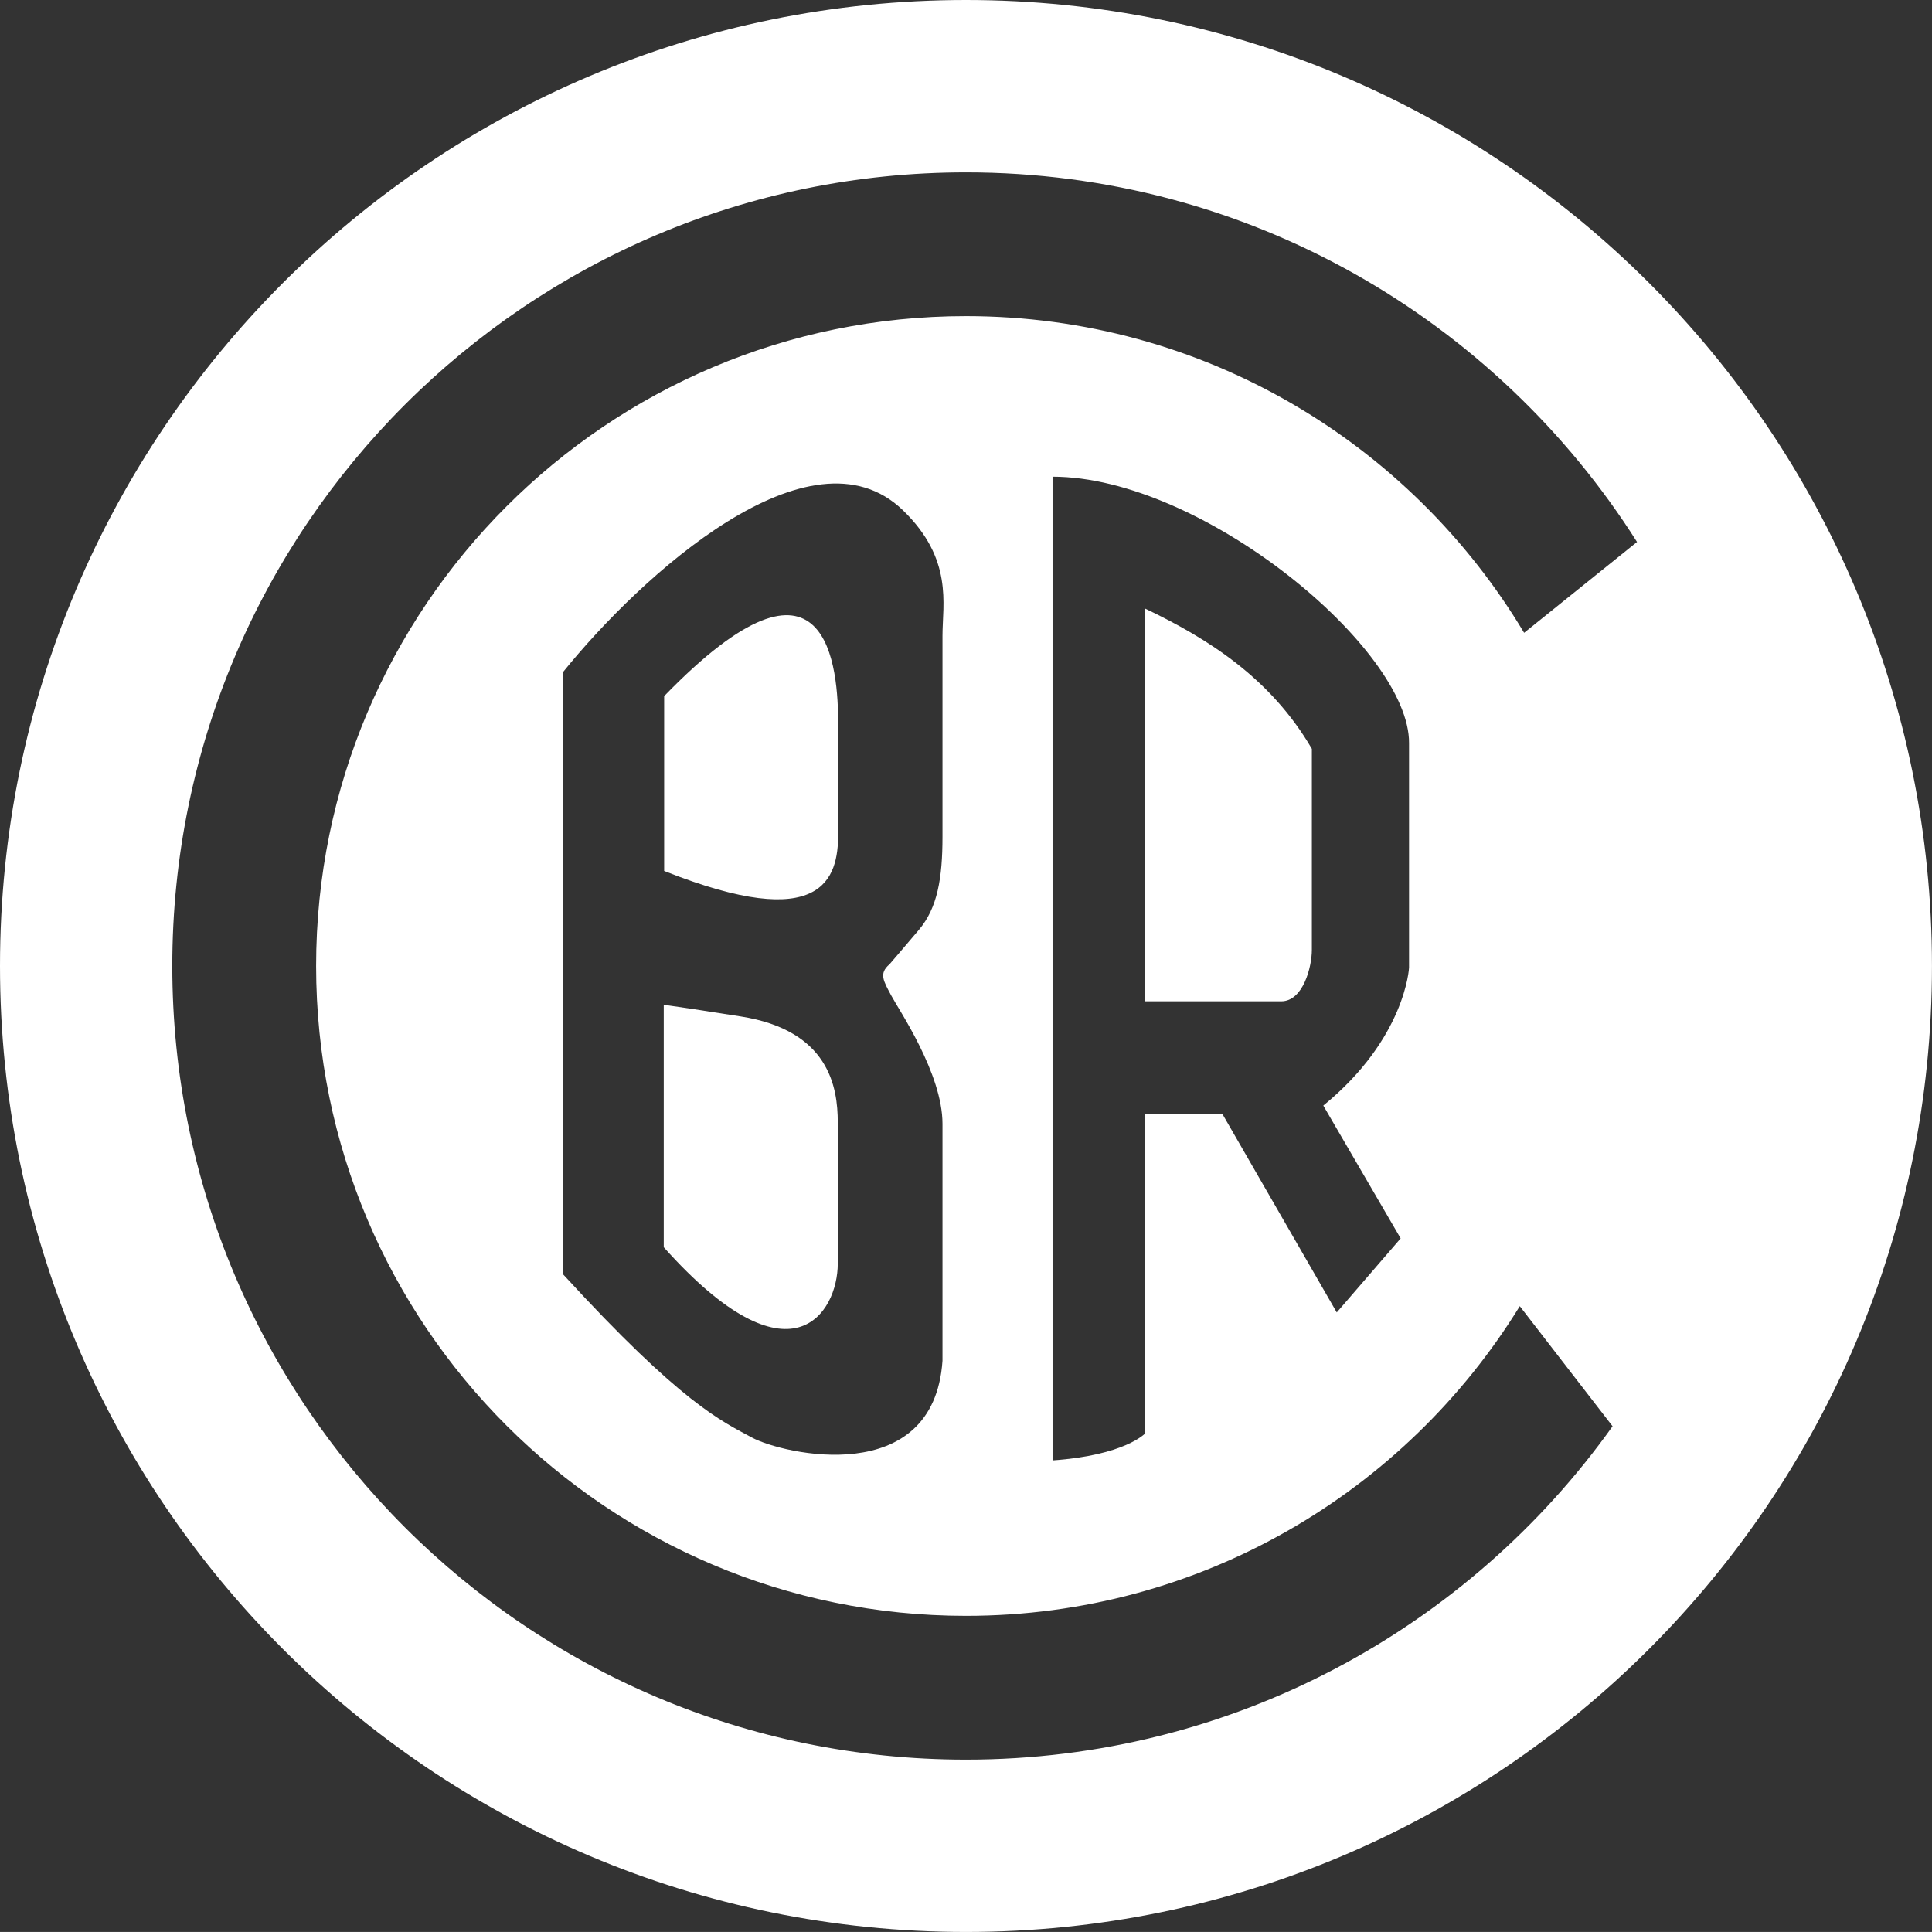
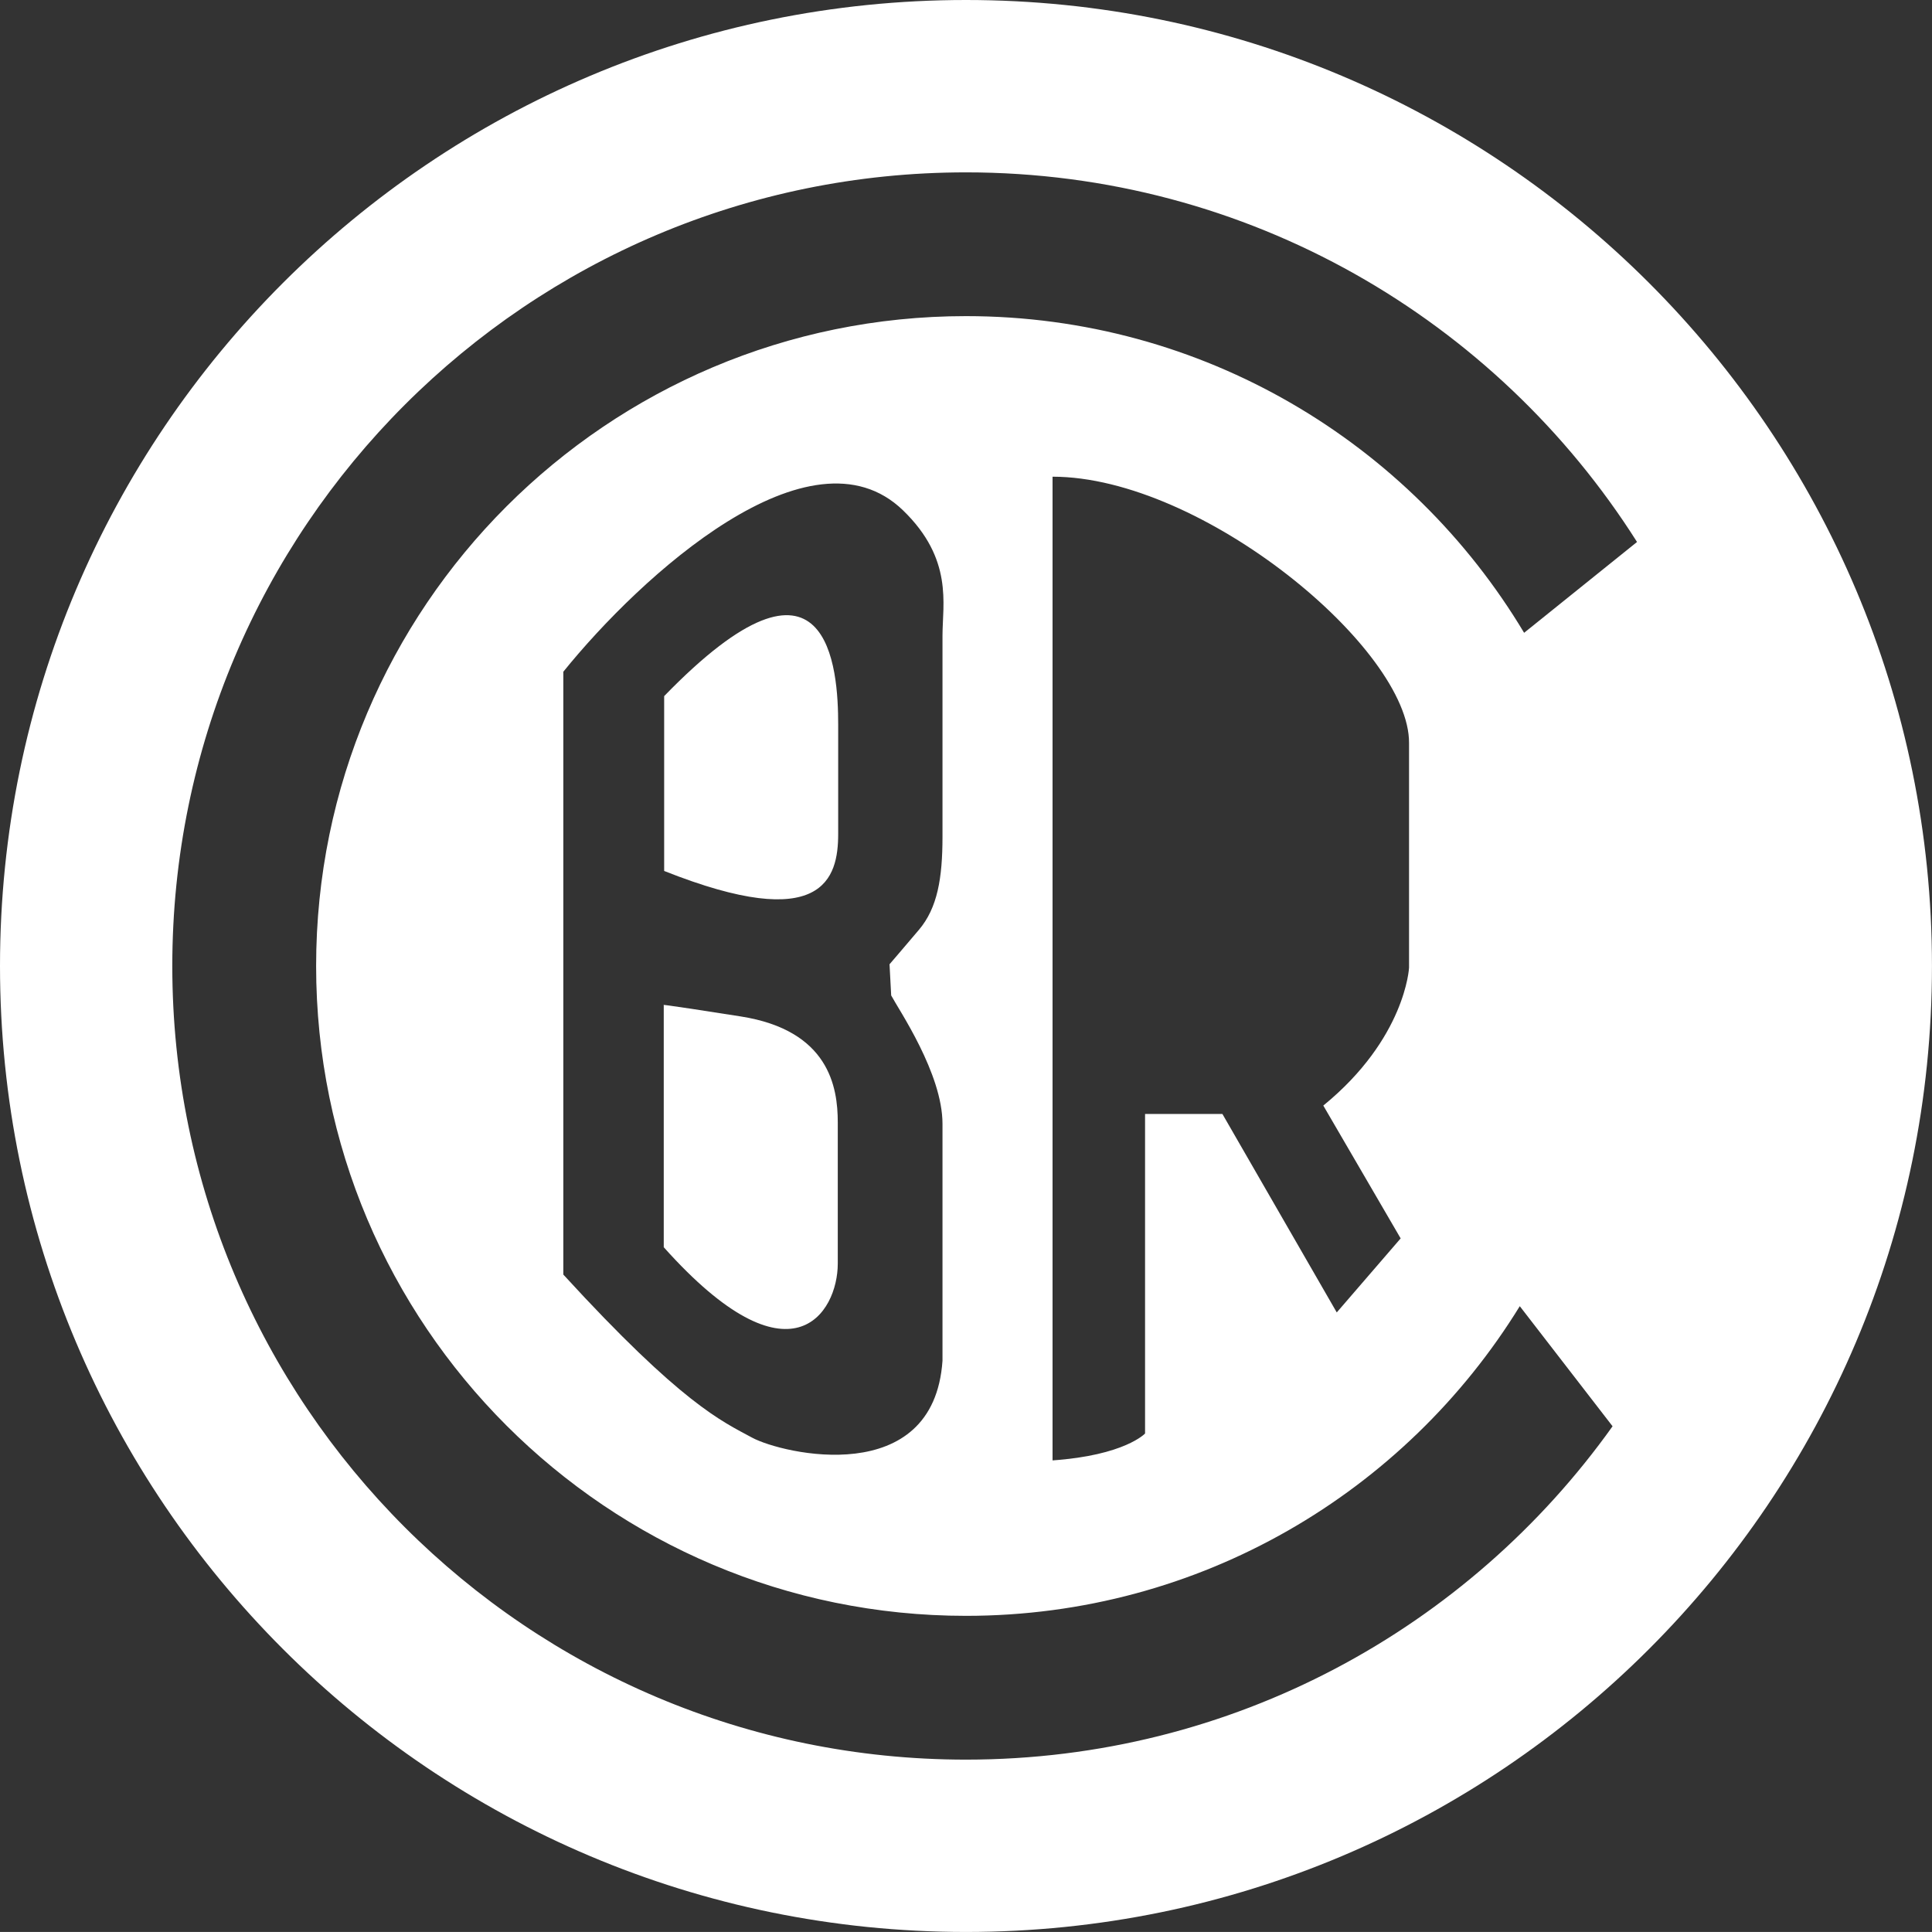
<svg xmlns="http://www.w3.org/2000/svg" version="1.1" id="Layer_1" x="0px" y="0px" viewBox="0 0 561.77 561.76" style="enable-background:new 0 0 561.77 561.76;" xml:space="preserve">
  <rect x="0" y="0" width="561.77" height="561.76" fill="#333333" stroke="none" />
  <style type="text/css">
	.st0{fill:#FFFFFF;}
</style>
  <g>
-     <path class="st0" d="M332.97,176.96v114.19h39.59c6.36,0,8.89-10.03,8.89-14.91c0-4.89,0-58.5,0-58.5   C369.54,197.28,351.38,185.74,332.97,176.96z" />
-     <path class="st0" d="M280.88,0C125.76,0,0,125.76,0,280.88c0,155.13,125.76,280.88,280.88,280.88   c155.13,0,280.88-125.75,280.88-280.88C561.77,125.76,436.02,0,280.88,0z M407.27,360.09l-18.58,21.53l-33.25-57.71h-22.49v92.91   c0,0-5.88,6.35-26.9,7.82V138.61c43.52,0,103.9,50.11,103.66,77.49v65.27c0,0-0.98,20.54-24.93,40.1L407.27,360.09z M280.88,91.92   c-104.36,0-188.96,84.6-188.96,188.96c0,104.37,84.6,188.96,188.96,188.96c68.1,0,127.78-36.01,161.03-90.04l26.98,34.92   c-41.84,58.68-110.46,96.93-188.02,96.93c-127.45,0-230.77-103.31-230.77-230.76c0-127.44,103.32-230.77,230.77-230.77   C363,50.11,435.1,93,476,157.59L443.17,184C410.15,128.84,349.83,91.92,280.88,91.92z M259.13,289.44   c2.2,4.16,14.92,22.71,14.92,37.34c0,14.63,0,68.89,0,68.89c-2.57,37.39-46.57,27.12-55.37,22.35c-8.8-4.76-20.41-9.78-54.88-47.41   V279.9v-84.58c22.49-27.87,71.87-72.93,98.76-46.94c14.67,14.18,11.49,27.27,11.49,36.43v58.47c0,12.11-1.47,20.73-6.85,27.08   c-5.37,6.35-8.55,10.02-8.55,10.02C255.46,283.08,256.93,285.27,259.13,289.44z" />
+     <path class="st0" d="M280.88,0C125.76,0,0,125.76,0,280.88c0,155.13,125.76,280.88,280.88,280.88   c155.13,0,280.88-125.75,280.88-280.88C561.77,125.76,436.02,0,280.88,0z M407.27,360.09l-18.58,21.53l-33.25-57.71h-22.49v92.91   c0,0-5.88,6.35-26.9,7.82V138.61c43.52,0,103.9,50.11,103.66,77.49v65.27c0,0-0.98,20.54-24.93,40.1L407.27,360.09z M280.88,91.92   c-104.36,0-188.96,84.6-188.96,188.96c0,104.37,84.6,188.96,188.96,188.96c68.1,0,127.78-36.01,161.03-90.04l26.98,34.92   c-41.84,58.68-110.46,96.93-188.02,96.93c-127.45,0-230.77-103.31-230.77-230.76c0-127.44,103.32-230.77,230.77-230.77   C363,50.11,435.1,93,476,157.59L443.17,184C410.15,128.84,349.83,91.92,280.88,91.92z M259.13,289.44   c2.2,4.16,14.92,22.71,14.92,37.34c0,14.63,0,68.89,0,68.89c-2.57,37.39-46.57,27.12-55.37,22.35c-8.8-4.76-20.41-9.78-54.88-47.41   V279.9v-84.58c22.49-27.87,71.87-72.93,98.76-46.94c14.67,14.18,11.49,27.27,11.49,36.43v58.47c0,12.11-1.47,20.73-6.85,27.08   c-5.37,6.35-8.55,10.02-8.55,10.02z" />
    <path class="st0" d="M215.37,295.55c-25.67-4.04-22.37-3.3-22.37-3.3v70.41c37.04,41.44,50.6,19.07,50.6,4.77   c0-14.3,0-30.81,0-41.07C243.61,316.08,241.04,299.58,215.37,295.55z" />
    <path class="st0" d="M193.12,202.41v50.84c46.2,18.34,50.6,2.2,50.6-10.75c0,0,0-15.4,0-31.78   C243.73,194.58,241.28,152.78,193.12,202.41z" />
  </g>
</svg>